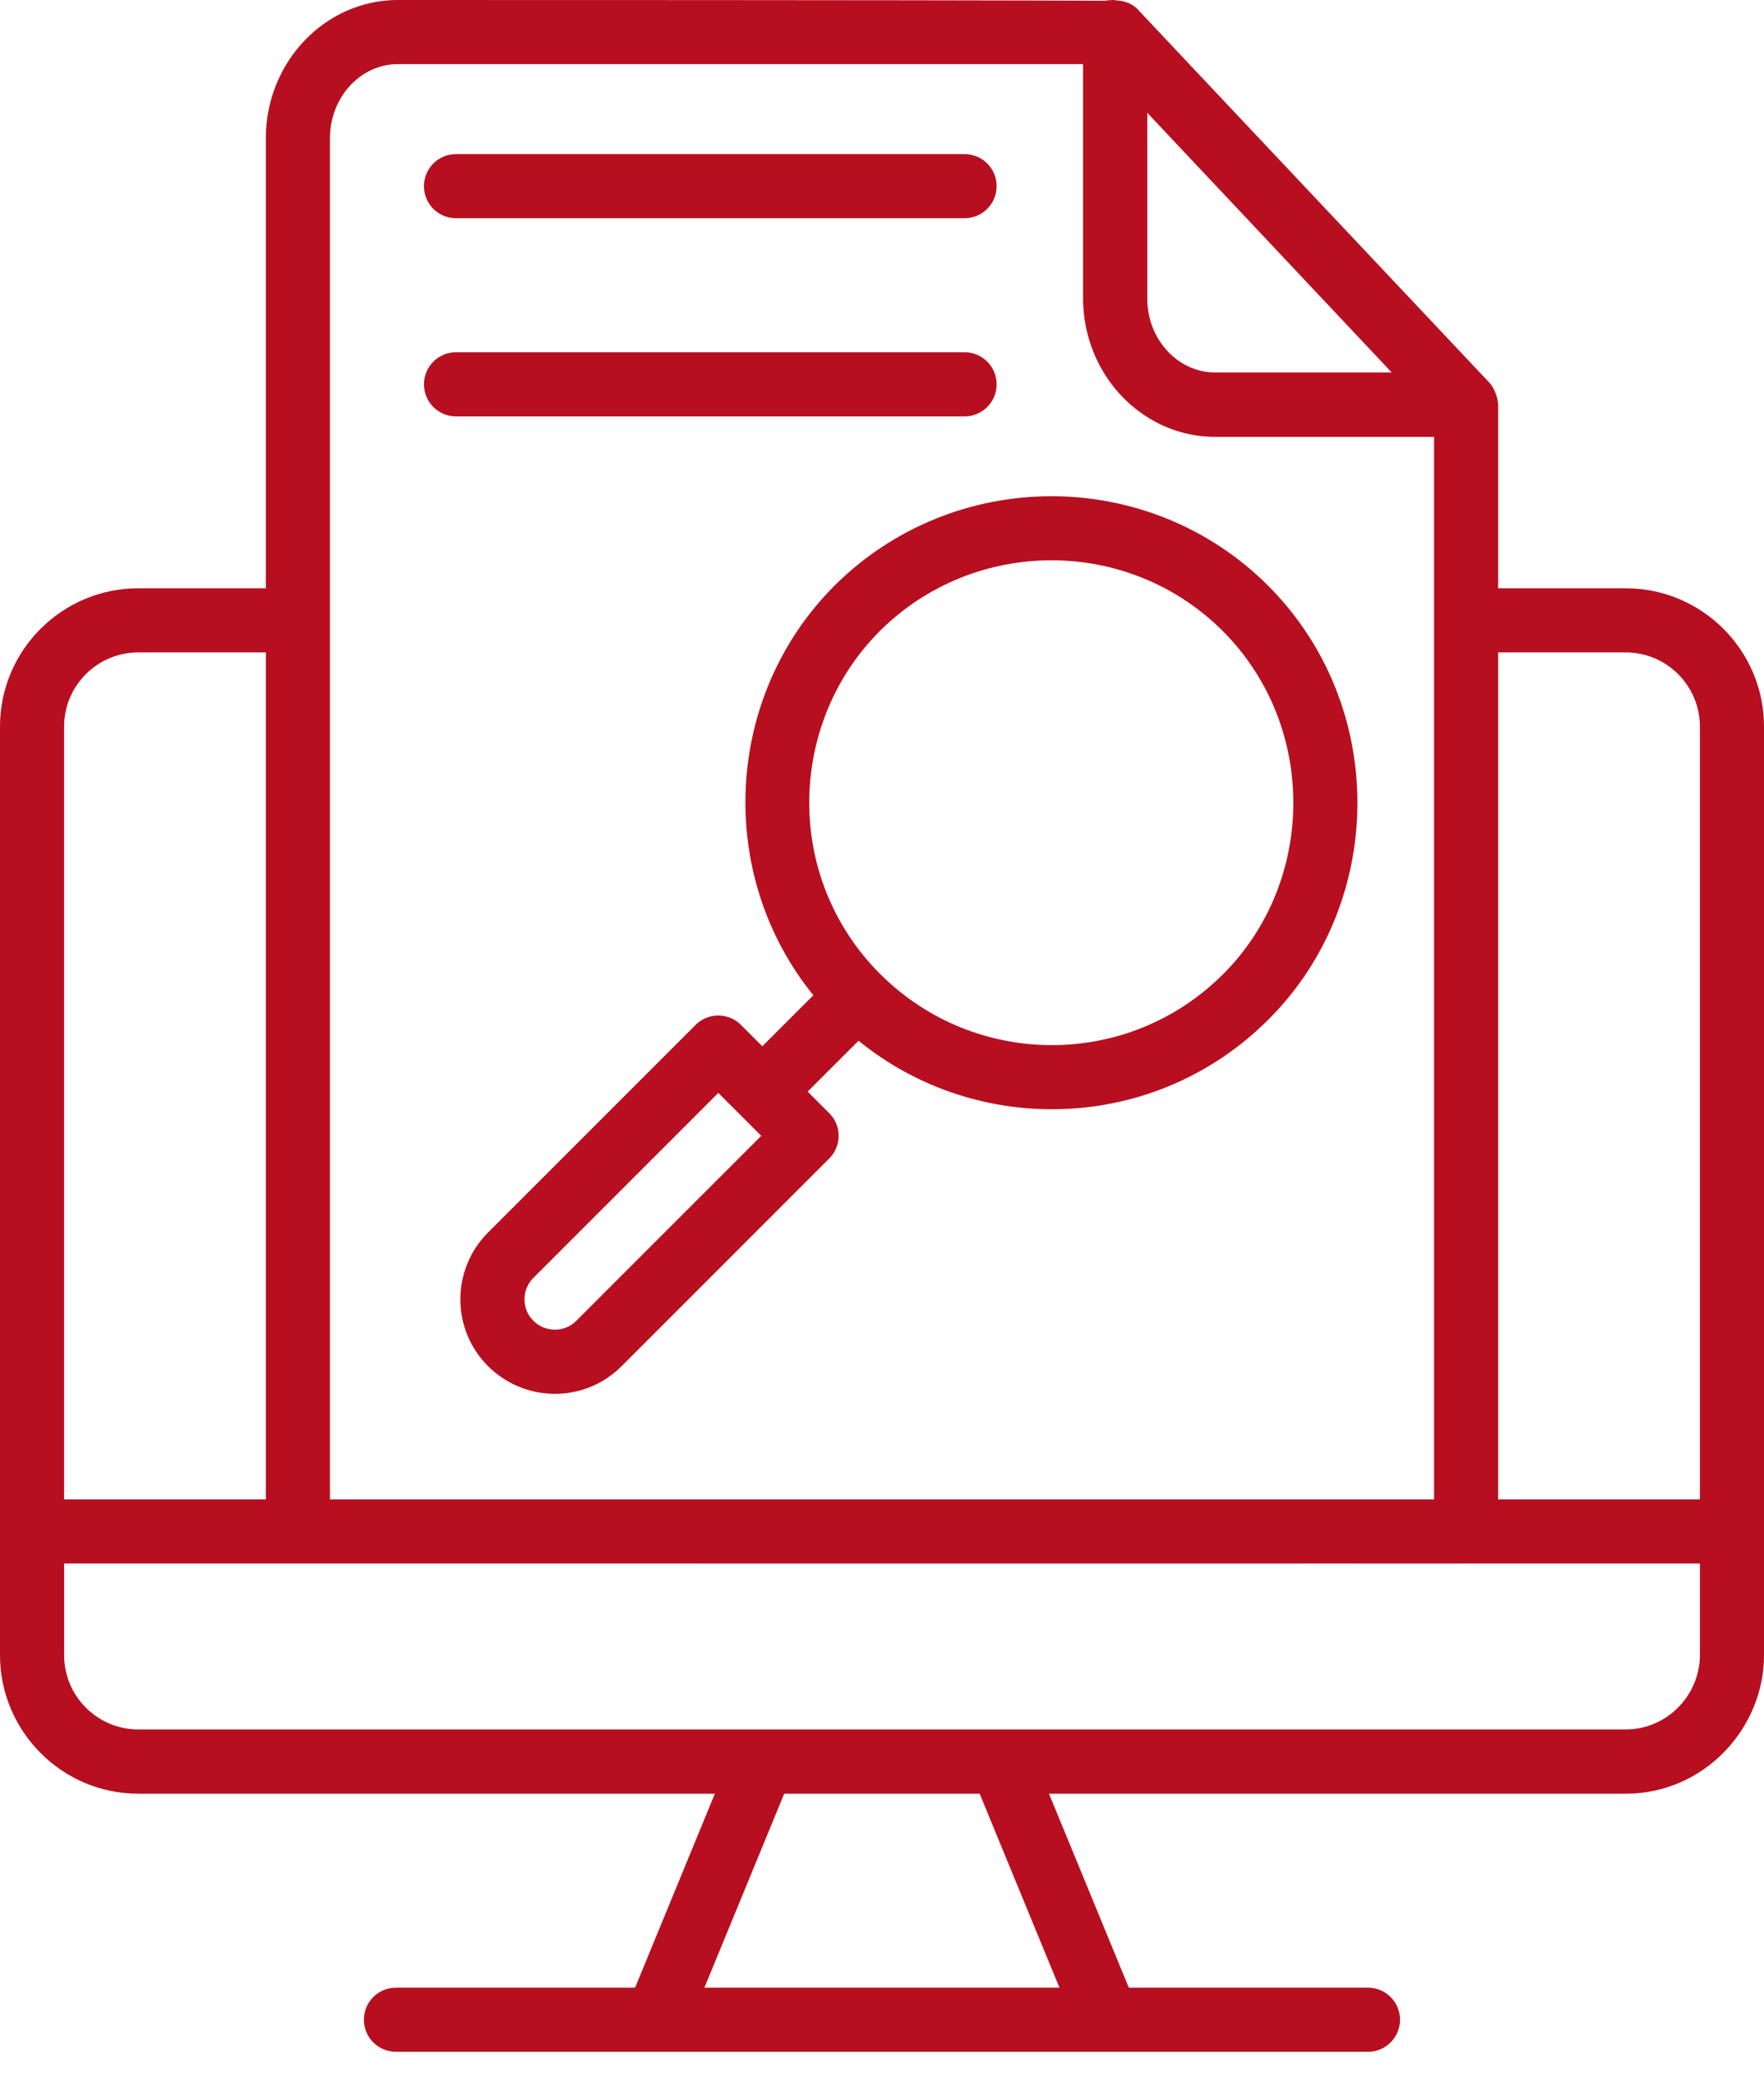
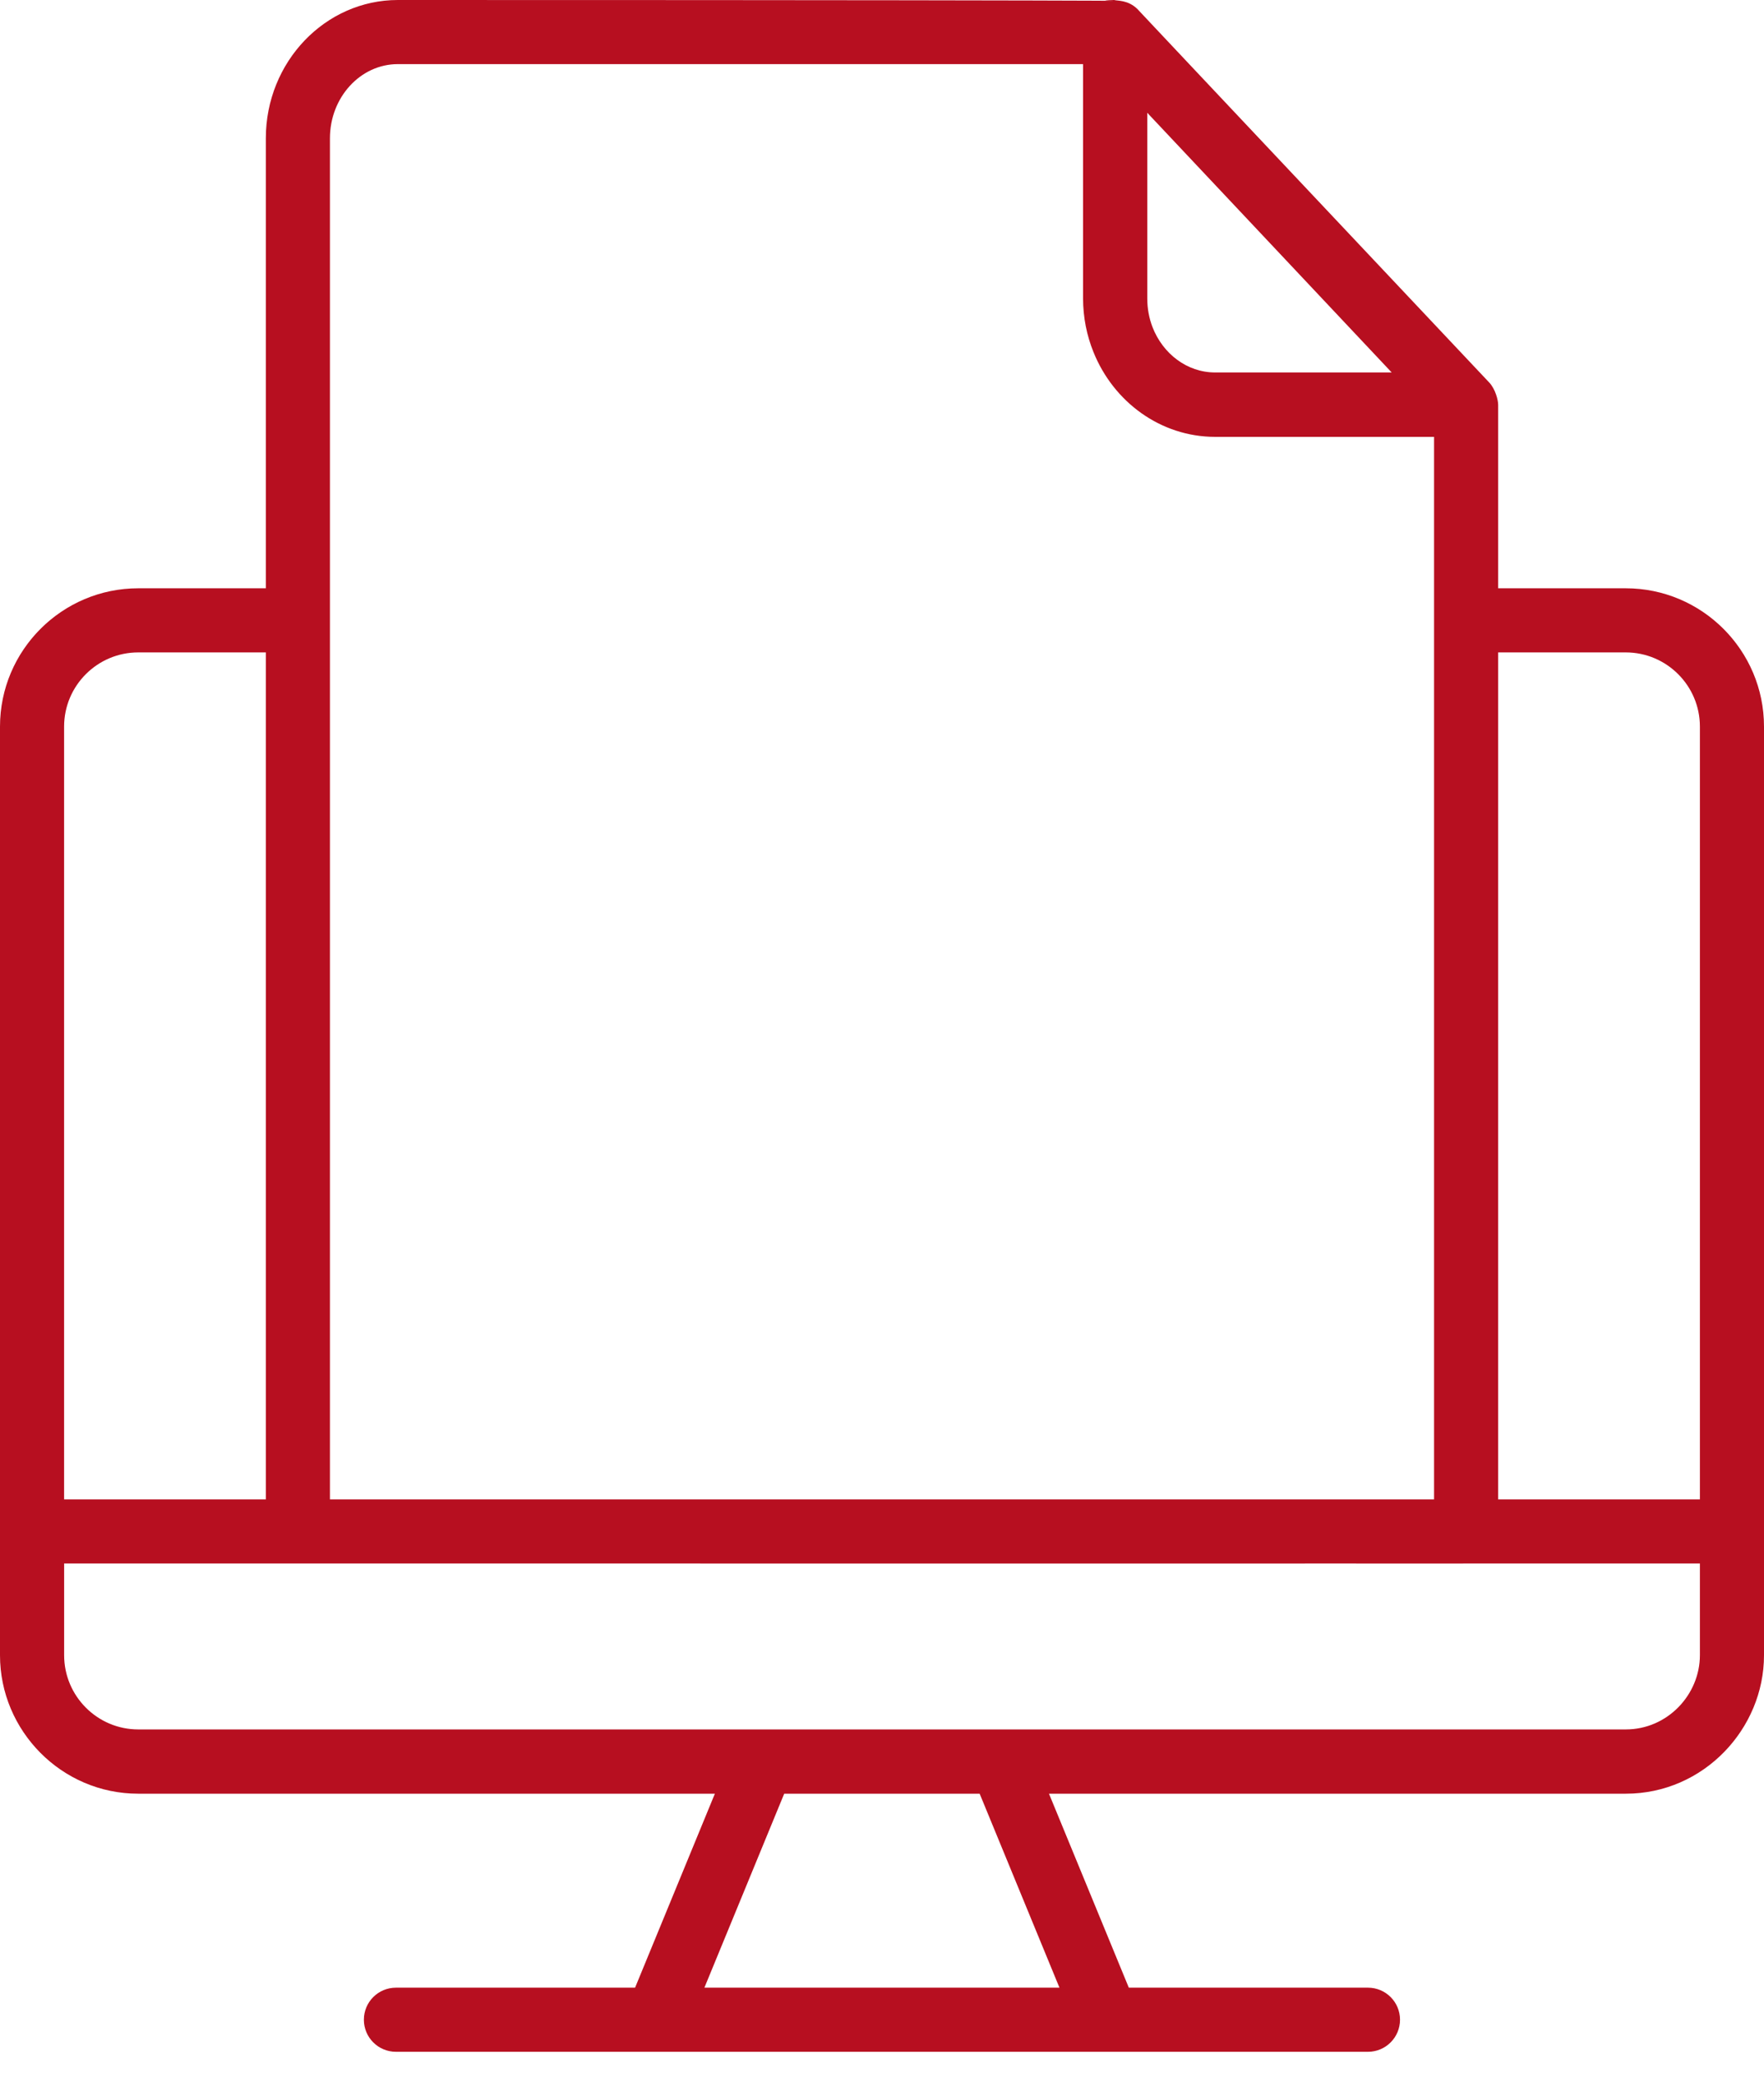
<svg xmlns="http://www.w3.org/2000/svg" width="50" height="59" viewBox="0 0 50 59" fill="none">
  <path d="M3.917 50.83H20.263L18.001 56.327H11.223C10.72 56.327 10.314 56.734 10.314 57.235C10.314 57.737 10.72 58.144 11.223 58.144C27.334 58.144 21.029 58.144 38.775 58.144C39.277 58.144 39.683 57.737 39.683 57.235C39.683 56.734 39.277 56.327 38.775 56.327H31.996L29.733 50.83H46.084C48.29 50.83 50 48.99 50 46.908V46.905C50 40.228 50 27.307 50 20.59C50 18.429 48.242 16.671 46.081 16.671H42.465V11.471C42.465 11.338 42.385 11.024 42.213 10.841C42.127 10.749 32.154 0.171 32.245 0.261C31.971 -0.009 31.671 0.029 31.58 0C29.88 0.051 38.44 0.001 11.277 0C9.214 0 7.535 1.758 7.535 3.919V16.671H3.919C1.758 16.671 0 18.429 0 20.59V46.908C-9.08587e-06 49.045 1.744 50.83 3.917 50.83ZM1.818 46.905V44.306C80.483 44.312 11.564 44.307 48.183 44.306V46.905C48.183 48.023 47.265 49.009 46.081 49.009H3.919C2.762 49.009 1.818 48.067 1.818 46.905ZM30.03 56.327H19.966L22.228 50.83H27.768L30.03 56.327ZM46.081 18.488C47.24 18.488 48.183 19.431 48.183 20.59V42.489H42.465V18.488H46.081ZM34.443 10.555C33.646 10.555 32.961 10.025 32.668 9.271C32.572 9.021 32.519 8.748 32.519 8.461V3.196L39.447 10.555L34.443 10.555ZM11.277 1.817H30.699V8.452C30.699 8.993 30.804 9.508 30.994 9.977C31.561 11.387 32.894 12.38 34.445 12.38H40.648V42.489H9.352V3.919C9.352 2.76 10.215 1.817 11.277 1.817ZM3.919 18.488H7.535V42.489H1.817V20.59C1.817 19.431 2.76 18.488 3.919 18.488Z" fill="#B70F20" />
-   <path d="M12.925 6.184H27.34C27.842 6.184 28.249 5.777 28.249 5.276C28.249 4.774 27.842 4.367 27.34 4.367H12.925C12.423 4.367 12.017 4.774 12.017 5.276C12.017 5.777 12.423 6.184 12.925 6.184Z" fill="#B70F20" />
-   <path d="M12.925 11.8H27.34C27.842 11.8 28.249 11.393 28.249 10.891C28.249 10.389 27.842 9.982 27.34 9.982H12.925C12.423 9.982 12.017 10.389 12.017 10.891C12.017 11.393 12.423 11.8 12.925 11.8Z" fill="#B70F20" />
-   <path d="M23.054 28.204L21.608 29.649L21.002 29.044C20.647 28.689 20.072 28.689 19.717 29.044L13.832 34.929C12.797 35.962 12.779 37.661 13.832 38.712C14.867 39.748 16.562 39.772 17.618 38.716L23.504 32.83C23.675 32.659 23.771 32.428 23.771 32.187C23.771 31.946 23.675 31.715 23.504 31.545L22.893 30.934L24.335 29.492C27.73 32.255 32.761 32.084 35.949 28.895C39.285 25.576 39.35 20.012 35.949 16.602C32.563 13.216 27.046 13.215 23.647 16.603C20.522 19.737 20.283 24.786 23.054 28.204ZM16.333 37.431C15.998 37.766 15.454 37.764 15.116 37.426C14.776 37.086 14.79 36.54 15.117 36.214L20.36 30.971L21.577 32.187L16.333 37.431ZM34.663 17.886C37.351 20.581 37.297 24.986 34.665 27.61L34.664 27.61C31.992 30.282 27.65 30.29 24.958 27.611C24.953 27.607 24.952 27.6 24.947 27.595C24.942 27.59 24.935 27.589 24.93 27.584C22.217 24.851 22.33 20.497 24.932 17.888C27.607 15.219 31.974 15.197 34.663 17.886Z" fill="#B70F20" />
</svg>